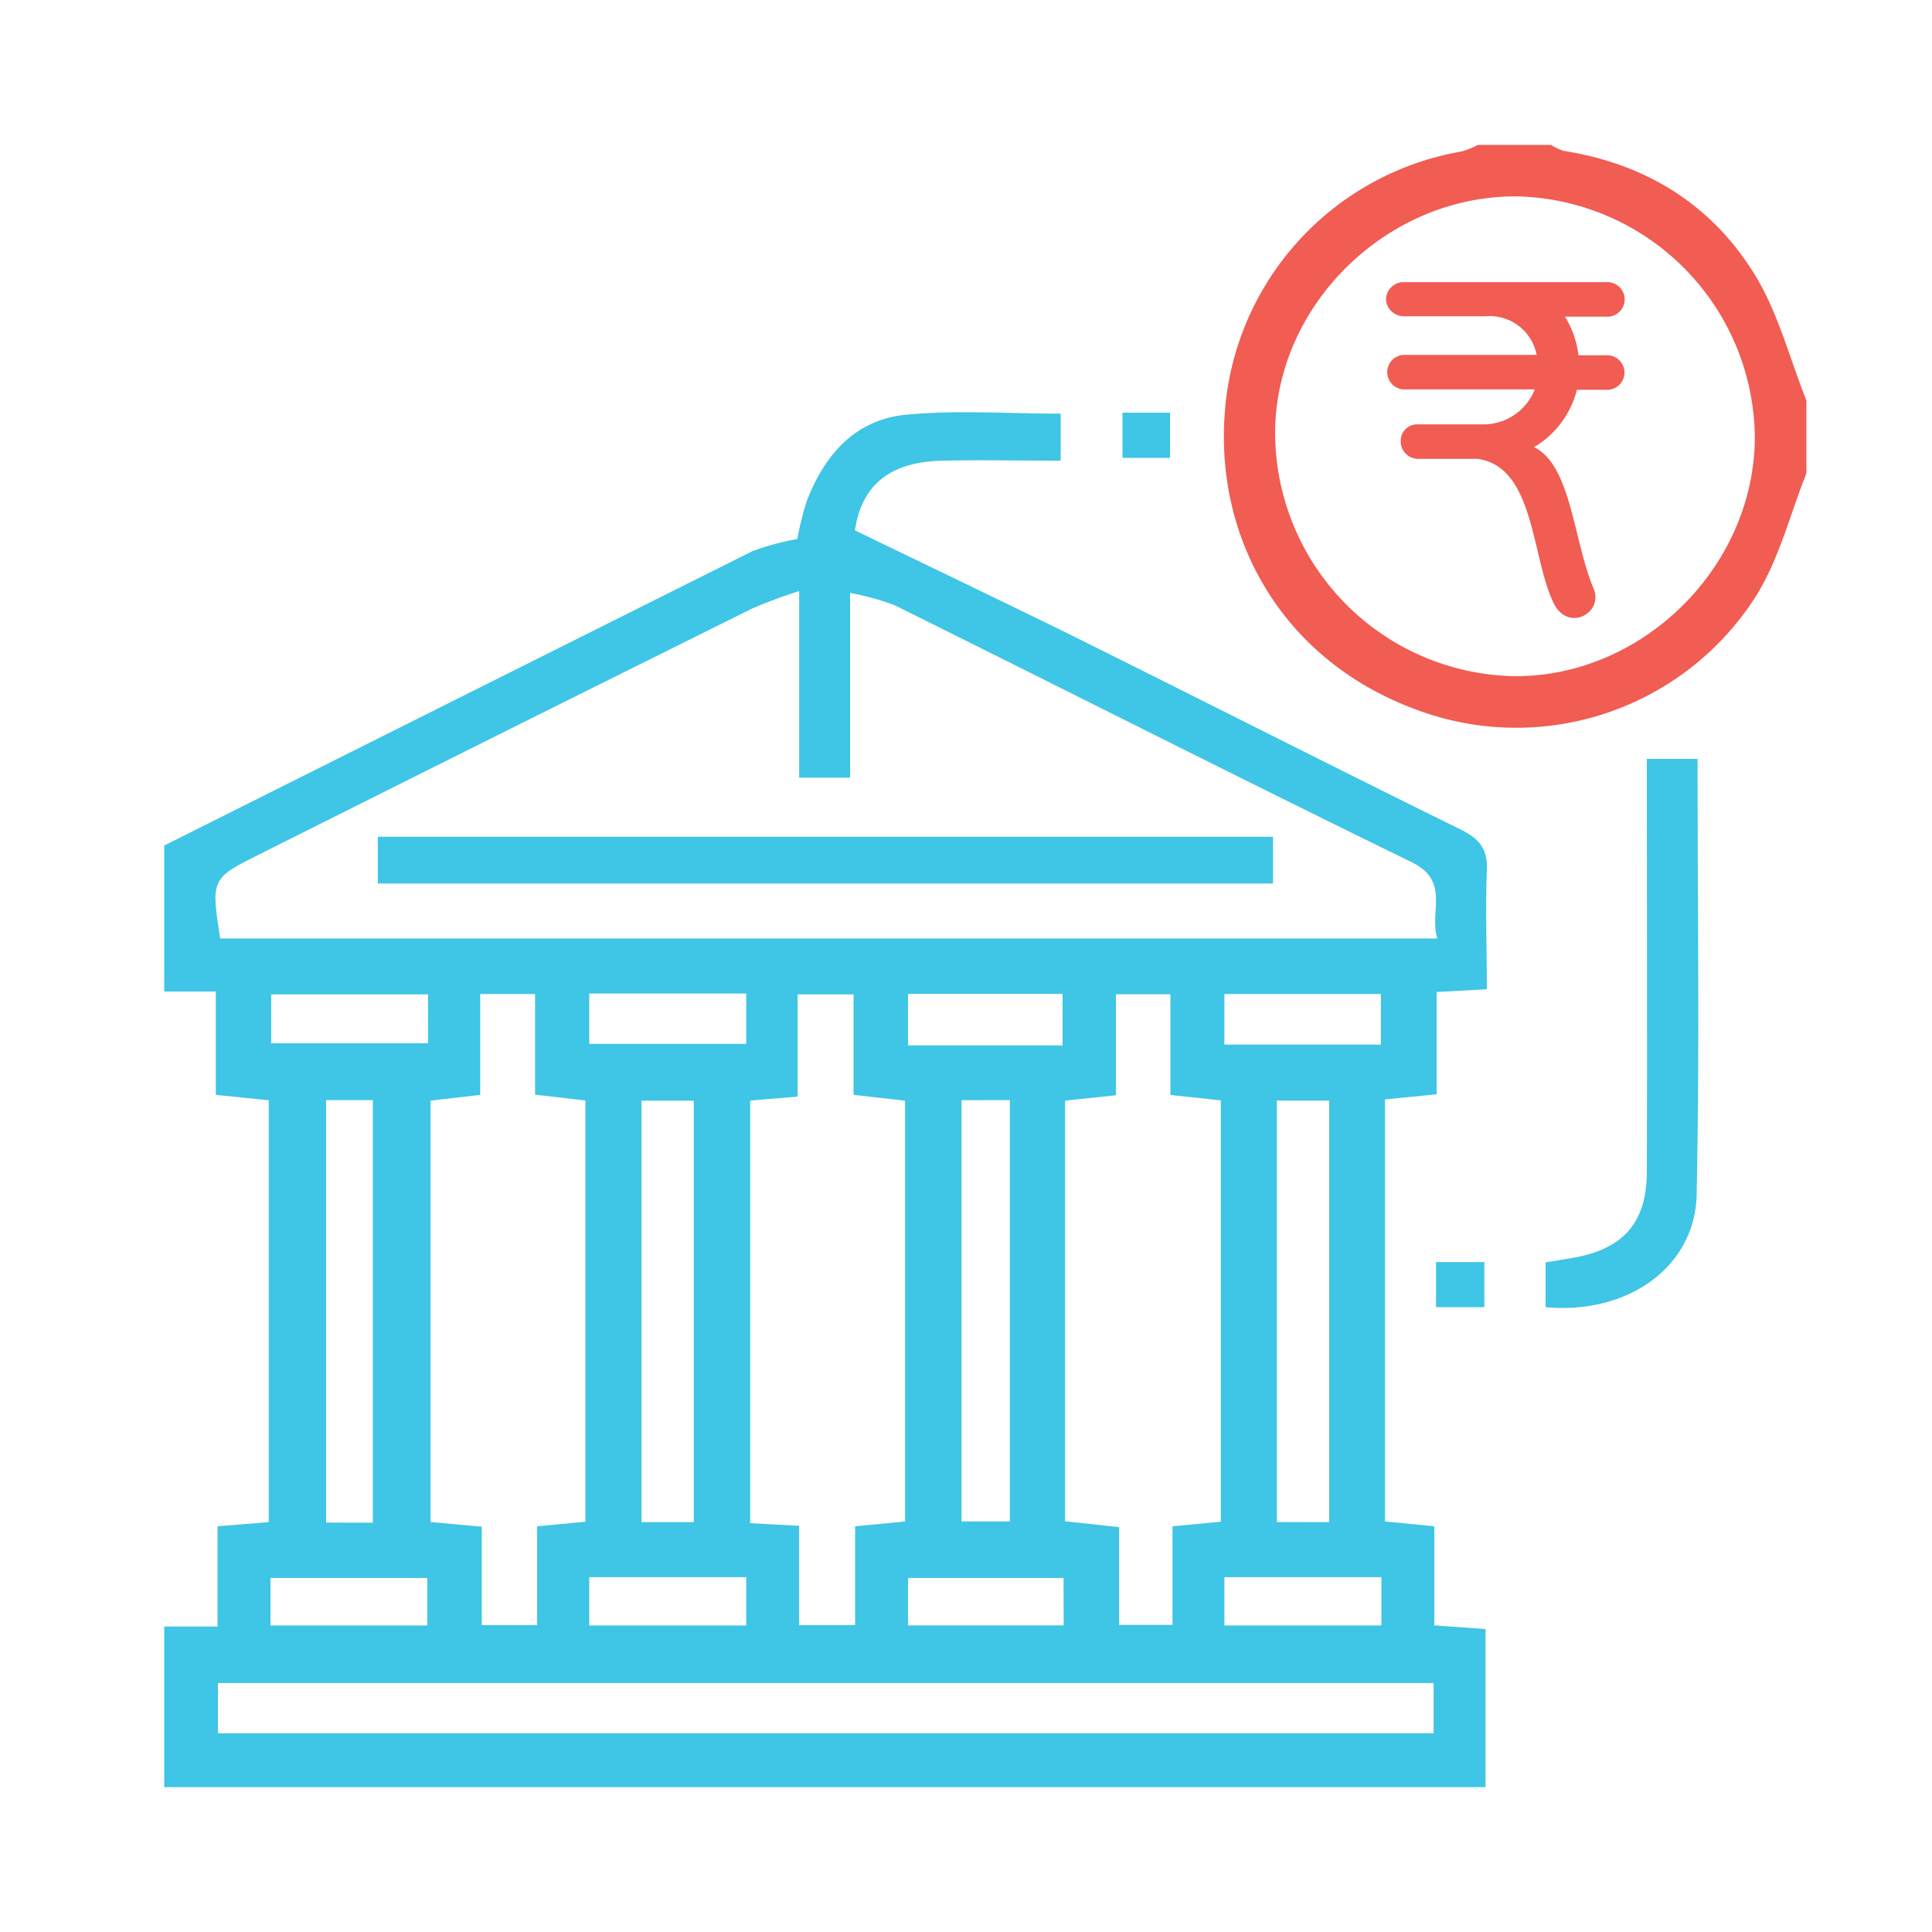
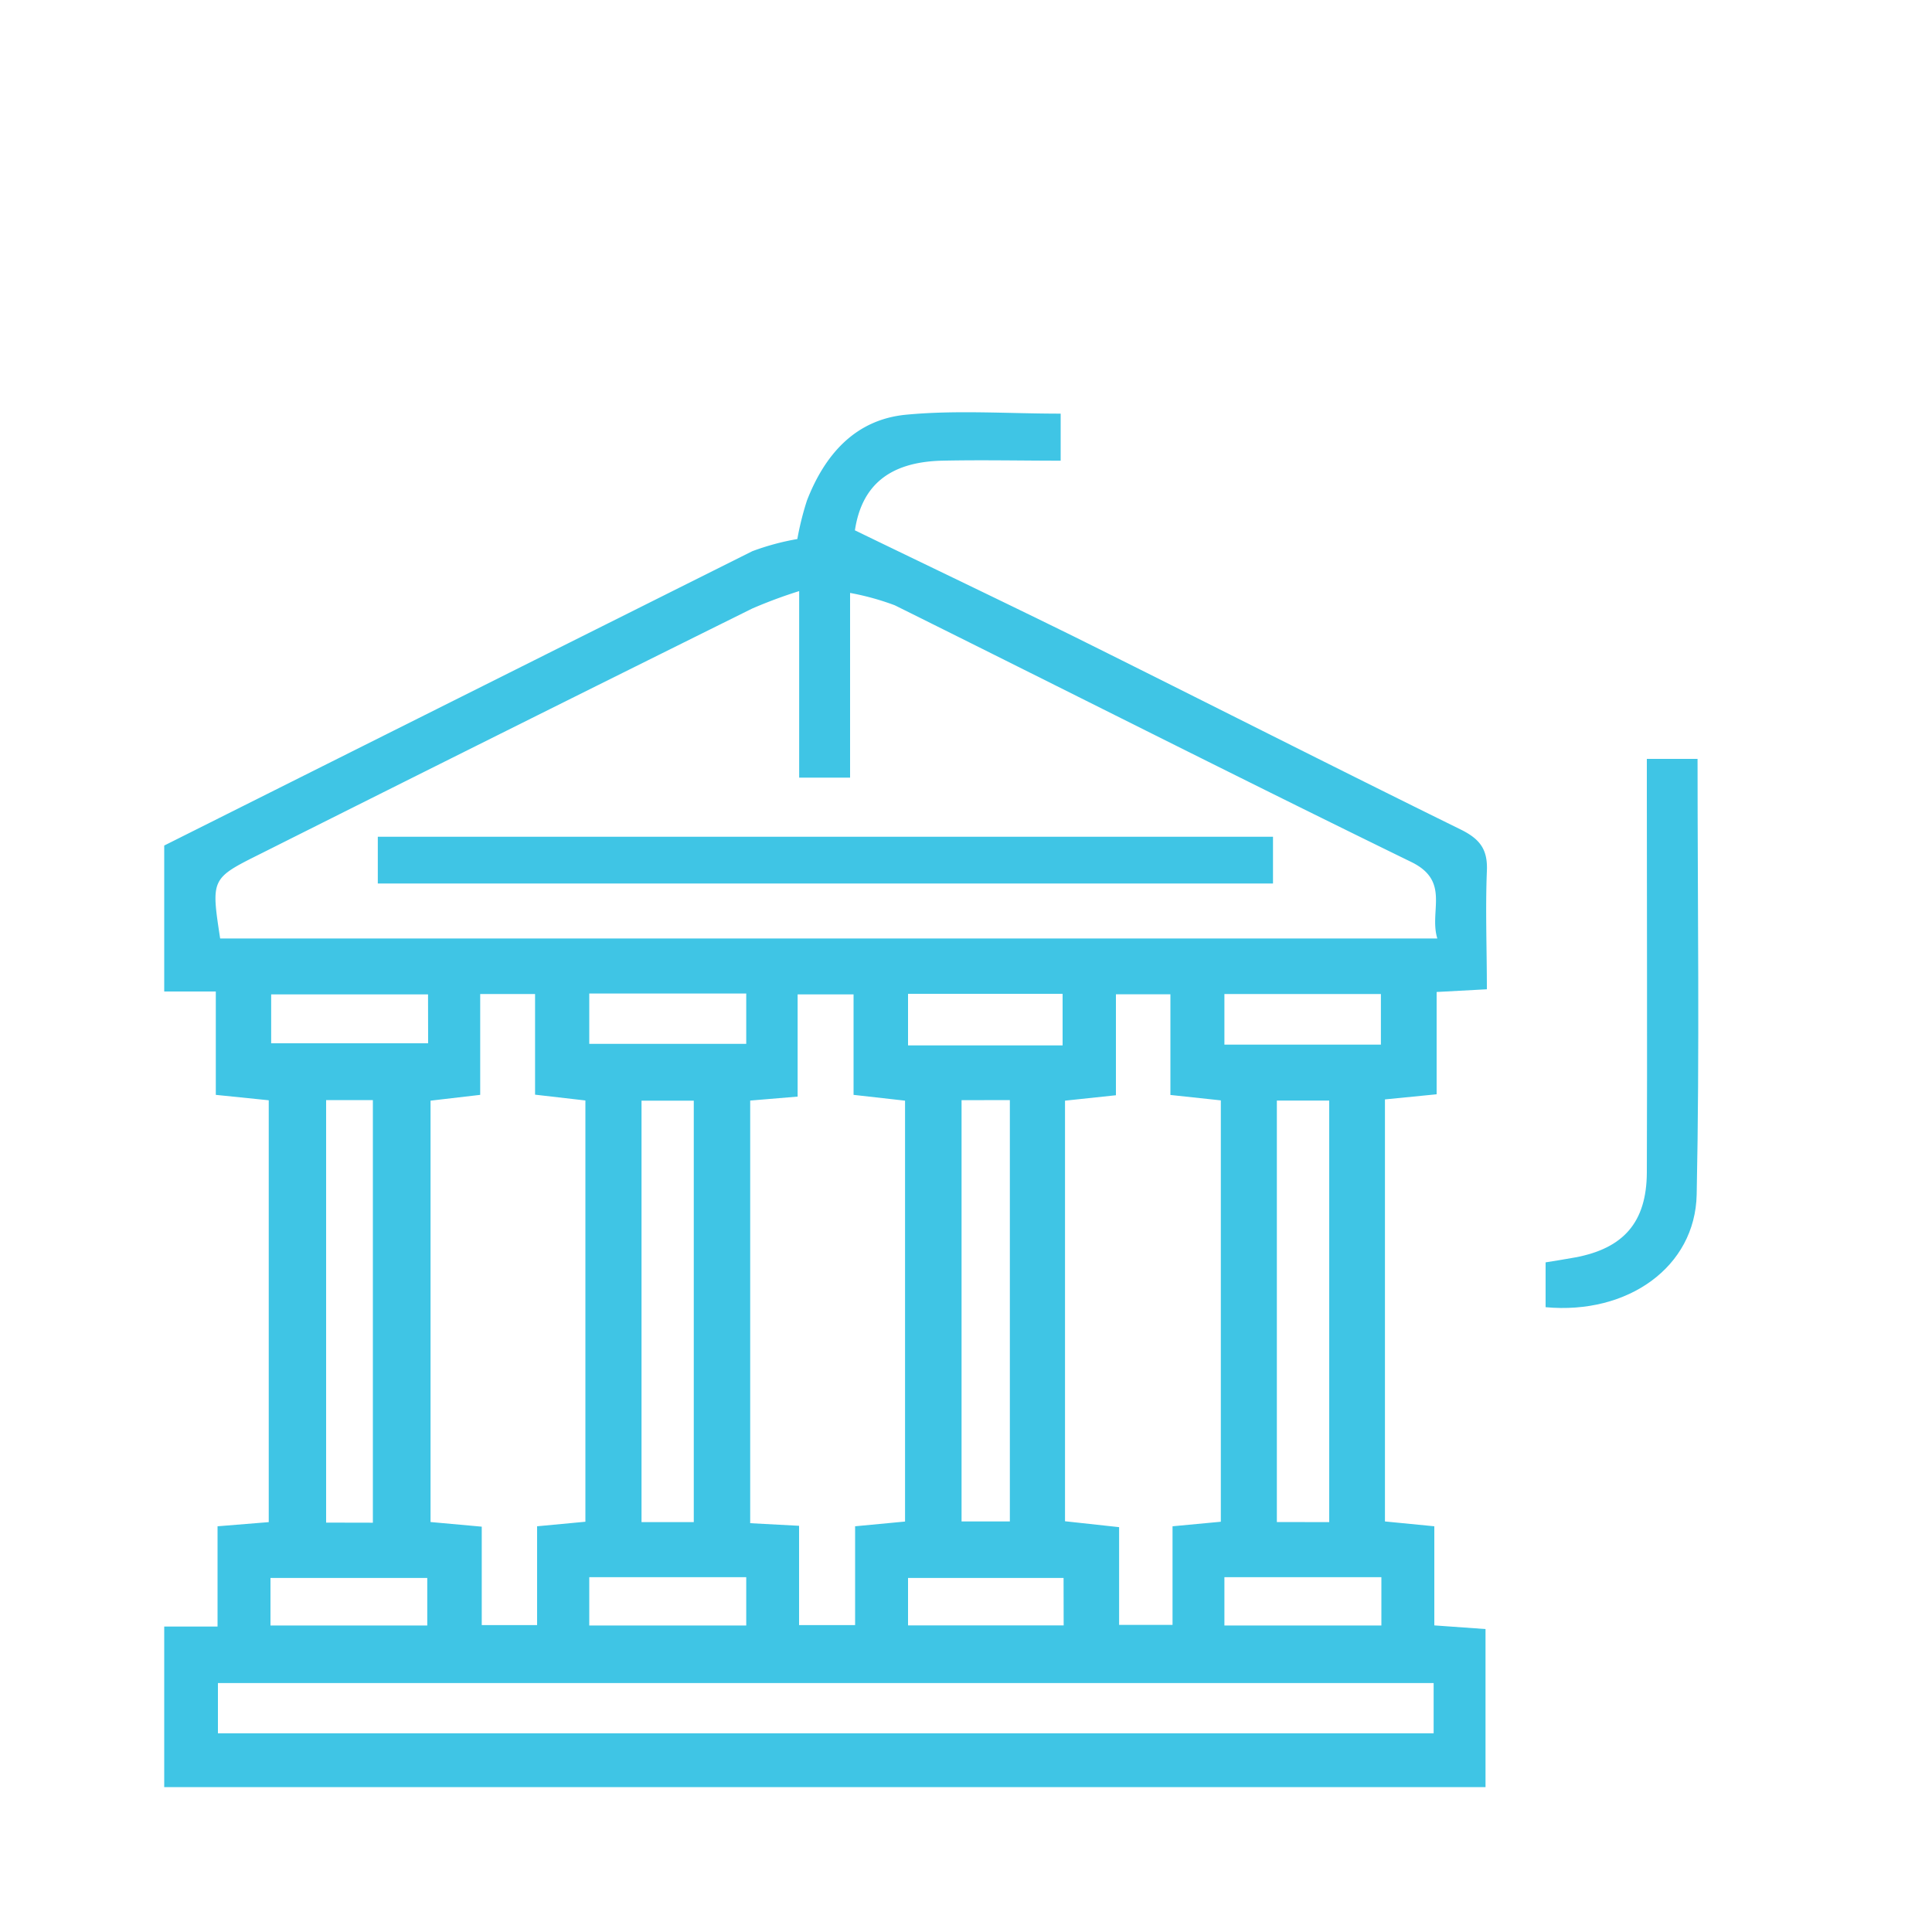
<svg xmlns="http://www.w3.org/2000/svg" id="Layer_1" data-name="Layer 1" width="200" height="200" viewBox="0 0 200 200">
  <title>icon</title>
  <g>
    <path d="M17,87.53Q47.44,72.28,77.88,57.06a26.06,26.06,0,0,1,4.66-1.26,30.24,30.24,0,0,1,1-4c1.85-4.75,5-8.37,10.26-8.87s10.49-.11,16-.11v4.87c-4.09,0-8.2-.09-12.3,0-5.52.14-8.31,2.64-9,7.21,7.69,3.73,15.22,7.32,22.69,11,13.37,6.64,26.68,13.41,40.08,20,2,1,2.75,2.1,2.65,4.29-.16,4,0,8,0,12.22l-5.2.28v10.59l-5.35.53V157.5l5.11.5v10.26l5.3.38V185H17V168.38h5.52V158l5.3-.43V113.9l-5.48-.56v-10.7H17ZM82.73,61.19A49.9,49.9,0,0,0,77.86,63Q52.39,75.63,27,88.37c-5.16,2.57-5.16,2.57-4.21,8.78h126c-.87-2.85,1.38-5.92-2.68-7.91-17.89-8.73-35.65-17.73-53.48-26.58A27.13,27.13,0,0,0,88,61.38V80.5H82.73ZM44.57,113.94v43.62l5.3.48v10.19H55.6V158l5-.47V113.92l-5.21-.6V102.9H49.71v10.44Zm43.79-11H82.57v10.58l-4.91.41v43.75l5.06.27v10.28h5.8V158l5.17-.49V113.94l-5.33-.6Zm21.89,11v43.54l5.6.61v10.12h5.53V158l5-.47V113.91l-5.22-.56V102.93h-5.64v10.45Zm38.16,60.29H22.56v5.2H148.41ZM71.82,157.57V113.94H66.41v43.63Zm65.78,0V113.93h-5.42v43.63Zm-99,.06V113.88H33.76v43.74Zm60.94-43.74v43.61h5V113.88ZM110,108.22v-5.34H94v5.34Zm-65.69-5.28H28.07V108H44.32ZM61,108.06H77.25v-5.21H61Zm81.95.08V102.9h-16.2v5.24Zm-32.85,55.21H94v4.91h16.11ZM28,168.27H44.23v-4.92H28Zm33,0H77.25v-5H61Zm82-5H126.75v5H143Z" fill="#3fc5e5" />
-     <path d="M187,49c-1.7,4.26-2.83,8.88-5.22,12.71a29.42,29.42,0,0,1-34.67,11.93C133,68.68,126,56.19,126.75,43.35a29.61,29.61,0,0,1,24.56-27.67A8.42,8.42,0,0,0,153,15h7.56a5.64,5.64,0,0,0,1.32.62c8.51,1.34,15.34,5.57,19.79,12.84,2.41,3.94,3.59,8.63,5.33,13ZM157,20.33C143.58,20.24,132,31.6,132,44.84A25.25,25.25,0,0,0,156.78,70c13.32.07,24.84-11.37,24.88-24.73A25.18,25.18,0,0,0,157,20.33Z" fill="#f15c53" />
    <path d="M175.73,78.56c0,15.23.22,30.17-.09,45.09-.15,7.52-7.15,12.46-15.64,11.67v-4.64c.94-.15,2-.32,3.05-.51,5-.93,7.4-3.62,7.43-8.78.05-13.19,0-26.38,0-39.56V78.56Z" fill="#3fc5e5" />
-     <path d="M121.12,42.72V47.4H116.2V42.72Z" fill="#3fc5e5" />
-     <path d="M148.66,135.32v-4.67h5v4.67Z" fill="#3fc5e5" />
    <path d="M131.78,86.62v4.84H39.11V86.62Z" fill="#3fc5e5" />
  </g>
-   <path id="_200614416" data-name=" 200614416" d="M146.81,43.93h7a5.73,5.73,0,0,0,5.07-3.62H145.26a1.79,1.79,0,0,1,0-3.57h13.81a4.94,4.94,0,0,0-5.26-4h-8.55A1.85,1.85,0,0,1,143.48,31a1.81,1.81,0,0,1,1.78-1.79h21a1.79,1.79,0,1,1,0,3.57H162a9.64,9.64,0,0,1,1.4,4h2.84a1.79,1.79,0,1,1,0,3.57h-3a9.61,9.61,0,0,1-4.44,5.94c3.86,1.83,4.1,9.8,6.18,14.67,1.06,2.52-2.8,4.64-4.25,1.26-2.22-4.88-1.93-13.9-7.77-14.72h-6.13A1.81,1.81,0,0,1,145,45.62a1.71,1.71,0,0,1,1.79-1.69Z" fill="#f15c53" fill-rule="evenodd" />
</svg>